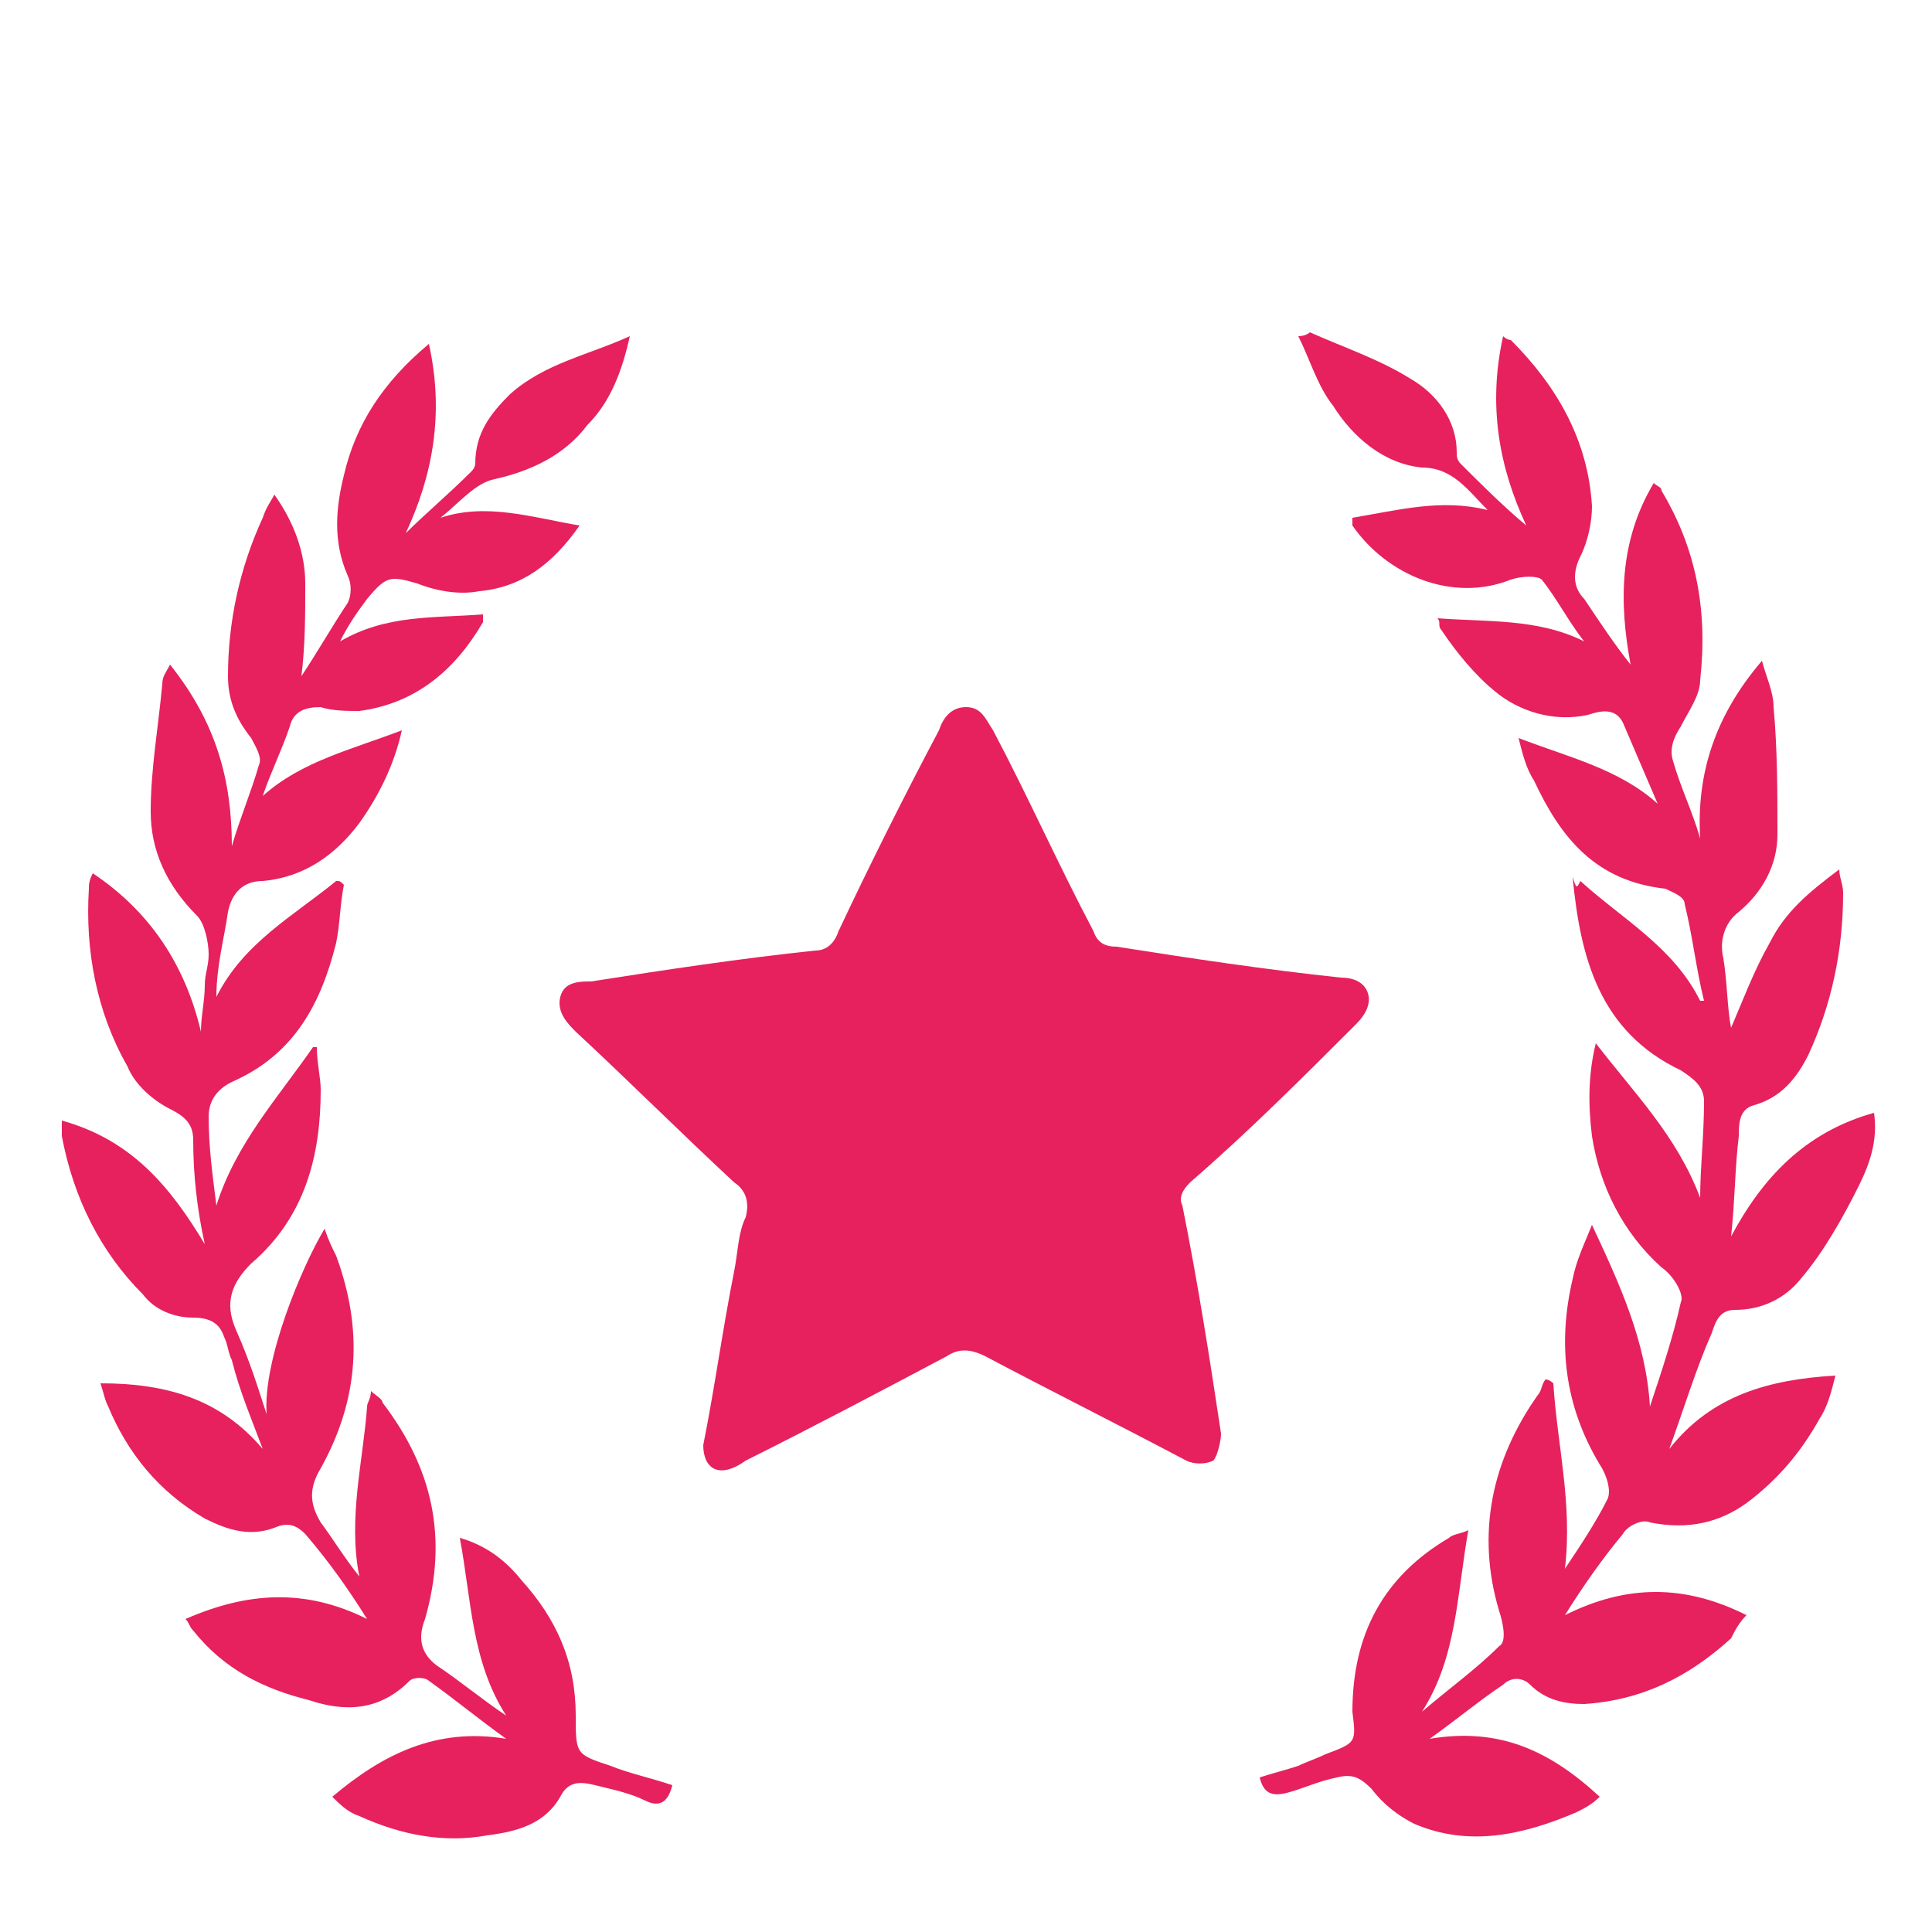
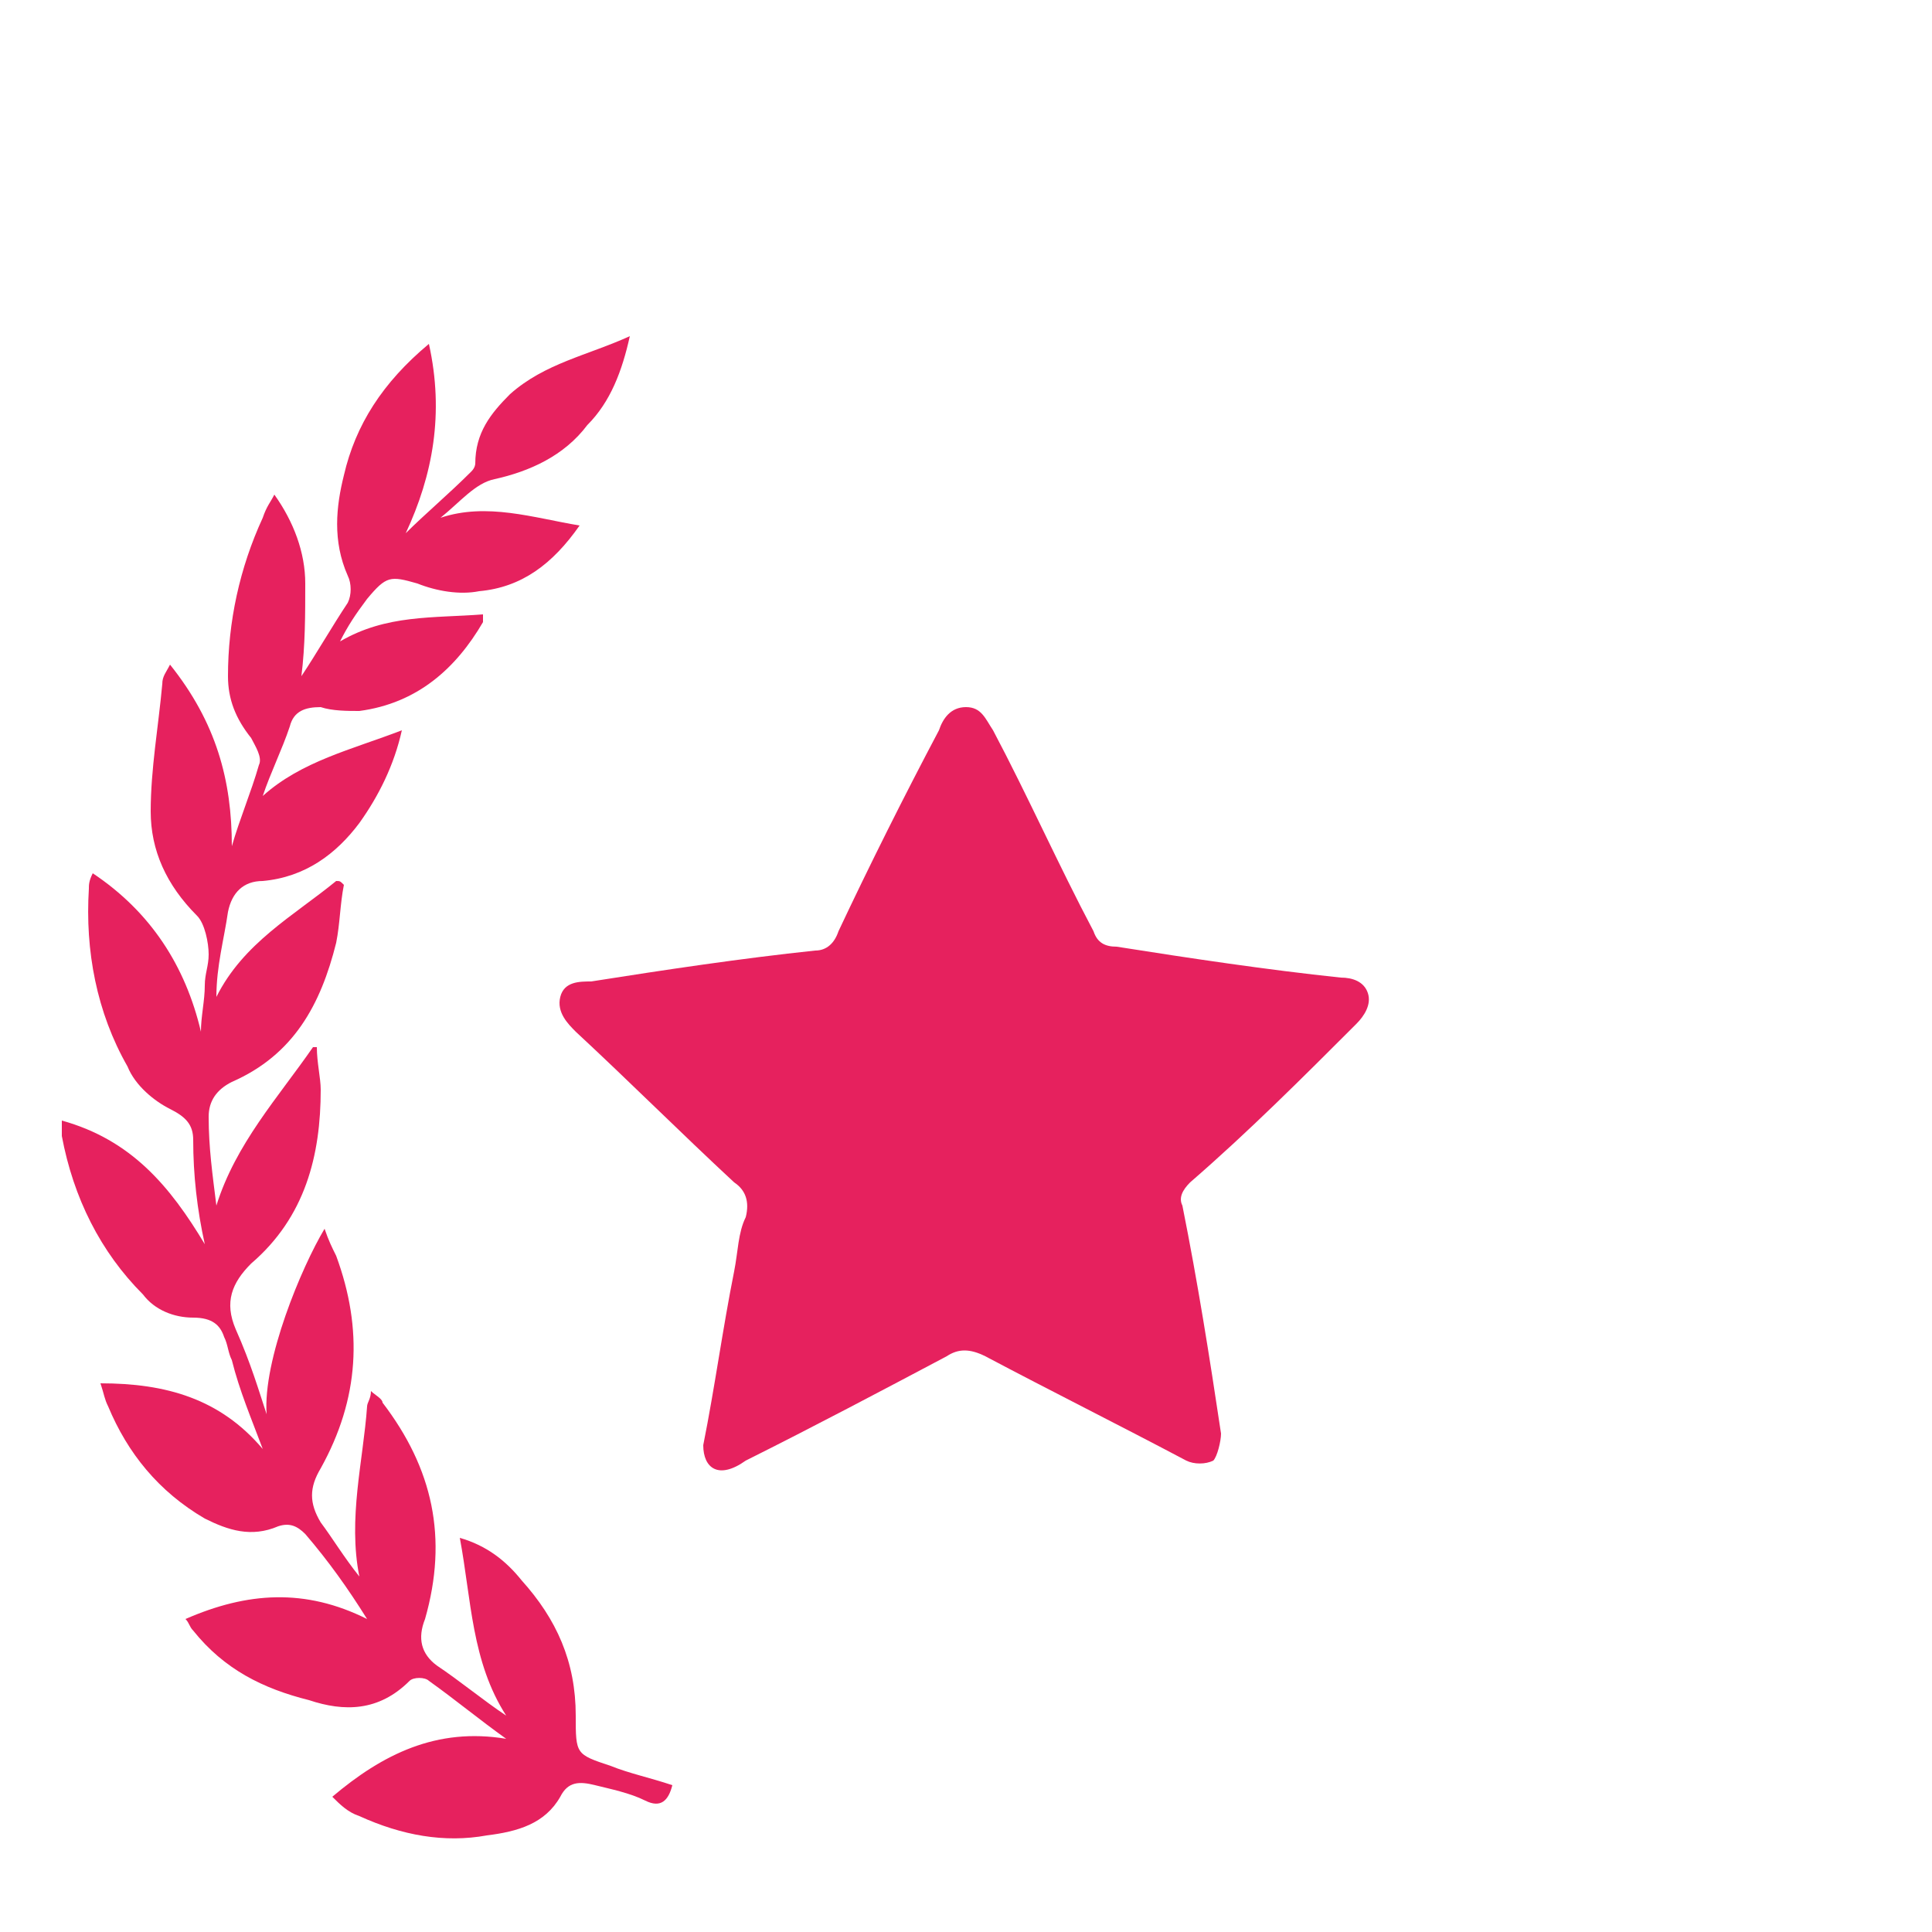
<svg xmlns="http://www.w3.org/2000/svg" version="1.1" id="Layer_1" x="0px" y="0px" viewBox="0 0 50 50" style="enable-background:new 0 0 50 50;" xml:space="preserve">
  <style type="text/css">
	.st0{fill:#E6215E;}
</style>
  <path class="st0" d="M18.2,37.4c0.3-1.5,0.5-3,0.8-4.5c0.1-0.5,0.1-1,0.3-1.4c0.1-0.4,0-0.7-0.3-0.9c-1.4-1.3-2.7-2.6-4.1-3.9  c-0.2-0.2-0.5-0.5-0.4-0.9s0.5-0.4,0.8-0.4c1.9-0.3,3.9-0.6,5.8-0.8c0.3,0,0.5-0.2,0.6-0.5c0.8-1.7,1.7-3.5,2.6-5.2  c0.1-0.3,0.3-0.6,0.7-0.6c0.4,0,0.5,0.3,0.7,0.6c0.9,1.7,1.7,3.5,2.6,5.2c0.1,0.3,0.3,0.4,0.6,0.4c1.9,0.3,3.9,0.6,5.8,0.8  c0.3,0,0.6,0.1,0.7,0.4c0.1,0.3-0.1,0.6-0.3,0.8c-1.4,1.4-2.8,2.8-4.3,4.1c-0.2,0.2-0.3,0.4-0.2,0.6c0.4,2,0.7,3.9,1,5.9  c0,0.2-0.1,0.6-0.2,0.7c-0.2,0.1-0.5,0.1-0.7,0c-1.7-0.9-3.5-1.8-5.2-2.7c-0.4-0.2-0.7-0.2-1,0c-1.7,0.9-3.4,1.8-5.2,2.7  C18.6,38.3,18.2,38,18.2,37.4z" />
  <path class="st0" d="M6.9,36.6c-0.1-1.4,0.9-3.8,1.5-4.8c0.1,0.3,0.2,0.5,0.3,0.7c0.7,1.9,0.6,3.7-0.4,5.5c-0.3,0.5-0.3,0.9,0,1.4  c0.3,0.4,0.6,0.9,1,1.4c-0.3-1.5,0.1-3,0.2-4.4c0-0.1,0.1-0.2,0.1-0.4c0.1,0.1,0.3,0.2,0.3,0.3c1.3,1.7,1.7,3.5,1.1,5.6  c-0.2,0.5-0.1,0.9,0.3,1.2c0.6,0.4,1.2,0.9,1.8,1.3c-0.9-1.4-0.9-3-1.2-4.6c0.7,0.2,1.2,0.6,1.6,1.1c0.9,1,1.4,2.1,1.4,3.5  c0,1,0,1,0.9,1.3c0.5,0.2,1,0.3,1.6,0.5c-0.1,0.4-0.3,0.6-0.7,0.4c-0.4-0.2-0.9-0.3-1.3-0.4c-0.4-0.1-0.7-0.1-0.9,0.3  c-0.4,0.7-1.1,0.9-1.9,1c-1.1,0.2-2.2,0-3.3-0.5c-0.3-0.1-0.5-0.3-0.7-0.5c1.3-1.1,2.7-1.8,4.5-1.5c-0.7-0.5-1.3-1-2-1.5  c-0.1-0.1-0.4-0.1-0.5,0C9.8,44.3,8.9,44.3,8,44c-1.2-0.3-2.2-0.8-3-1.8c-0.1-0.1-0.1-0.2-0.2-0.3c1.6-0.7,3.1-0.8,4.7,0  c-0.5-0.8-1-1.5-1.6-2.2c-0.2-0.2-0.4-0.3-0.7-0.2c-0.7,0.3-1.3,0.1-1.9-0.2c-1.2-0.7-2-1.7-2.5-2.9c-0.1-0.2-0.1-0.3-0.2-0.6  c1.7,0,3.1,0.4,4.2,1.7C6.5,36.7,6.2,36,6,35.2c-0.1-0.2-0.1-0.4-0.2-0.6c-0.1-0.3-0.3-0.5-0.8-0.5s-1-0.2-1.3-0.6  c-1.1-1.1-1.8-2.5-2.1-4.1c0-0.1,0-0.2,0-0.4c1.8,0.5,2.8,1.7,3.7,3.2C5.1,31.3,5,30.4,5,29.5c0-0.4-0.2-0.6-0.6-0.8  c-0.4-0.2-0.9-0.6-1.1-1.1c-0.8-1.4-1.1-3-1-4.6c0-0.1,0-0.2,0.1-0.4c1.5,1,2.4,2.4,2.8,4.1c0-0.4,0.1-0.8,0.1-1.2  c0-0.3,0.1-0.5,0.1-0.8s-0.1-0.8-0.3-1C4.3,22.9,3.9,22,3.9,21c0-1.1,0.2-2.2,0.3-3.3c0-0.2,0.1-0.3,0.2-0.5c1.2,1.5,1.6,3,1.6,4.7  c0.2-0.7,0.5-1.4,0.7-2.1c0.1-0.2-0.1-0.5-0.2-0.7c-0.4-0.5-0.6-1-0.6-1.6c0-1.4,0.3-2.8,0.9-4.1C6.9,13.1,7,13,7.1,12.8  c0.5,0.7,0.8,1.5,0.8,2.3s0,1.6-0.1,2.4c0.4-0.6,0.8-1.3,1.2-1.9c0.1-0.2,0.1-0.5,0-0.7c-0.4-0.9-0.3-1.8-0.1-2.6  c0.3-1.3,1-2.4,2.2-3.4c0.4,1.8,0.1,3.4-0.6,4.9c0.5-0.5,1.1-1,1.7-1.6c0.1-0.1,0.1-0.2,0.1-0.2c0-0.8,0.4-1.3,0.9-1.8  c0.9-0.8,2-1,3.1-1.5c-0.2,0.9-0.5,1.7-1.1,2.3c-0.6,0.8-1.5,1.2-2.4,1.4c-0.5,0.1-0.9,0.6-1.4,1c1.2-0.4,2.4,0,3.6,0.2  c-0.7,1-1.5,1.6-2.6,1.7c-0.5,0.1-1.1,0-1.6-0.2c-0.7-0.2-0.8-0.2-1.3,0.4c-0.3,0.4-0.5,0.7-0.7,1.1c1.2-0.7,2.4-0.6,3.7-0.7  c0,0.1,0,0.2,0,0.2c-0.7,1.2-1.7,2.1-3.2,2.3c-0.3,0-0.7,0-1-0.1c-0.4,0-0.7,0.1-0.8,0.5C7.3,19.4,7,20,6.8,20.6  c1-0.9,2.3-1.2,3.6-1.7c-0.2,0.9-0.6,1.7-1.1,2.4c-0.6,0.8-1.4,1.4-2.5,1.5c-0.5,0-0.8,0.3-0.9,0.8c-0.1,0.7-0.3,1.4-0.3,2.2  c0.7-1.4,2-2.1,3.1-3c0.1,0,0.1,0,0.2,0.1c-0.1,0.5-0.1,1-0.2,1.5C8.3,26,7.6,27.3,6,28c-0.4,0.2-0.6,0.5-0.6,0.9  c0,0.8,0.1,1.5,0.2,2.3c0.5-1.6,1.6-2.8,2.5-4.1h0.1c0,0.4,0.1,0.8,0.1,1.1c0,1.7-0.4,3.3-1.8,4.5c-0.5,0.5-0.7,1-0.4,1.7  C6.5,35.3,6.7,36,6.9,36.6z" />
-   <path class="st0" d="M40.9,22.8c1.1,1,2.4,1.7,3.1,3.1h0.1c-0.2-0.8-0.3-1.7-0.5-2.5c0-0.2-0.3-0.3-0.5-0.4  c-1.8-0.2-2.7-1.3-3.4-2.8c-0.2-0.3-0.3-0.7-0.4-1.1c1.3,0.5,2.6,0.8,3.6,1.7c-0.3-0.7-0.6-1.4-0.9-2.1c-0.2-0.4-0.6-0.3-0.9-0.2  c-0.9,0.2-1.8-0.1-2.4-0.6c-0.5-0.4-1-1-1.4-1.6c-0.1-0.1,0-0.2-0.1-0.3c1.3,0.1,2.6,0,3.8,0.6c-0.4-0.5-0.7-1.1-1.1-1.6  c-0.1-0.1-0.5-0.1-0.8,0c-1.5,0.6-3.2-0.1-4.1-1.4c0,0,0-0.1,0-0.2c1.2-0.2,2.3-0.5,3.5-0.2c-0.5-0.5-0.9-1.1-1.7-1.1  c-1-0.1-1.8-0.8-2.3-1.6c-0.4-0.5-0.6-1.2-0.9-1.8c0.2,0,0.3-0.1,0.3-0.1c0.9,0.4,1.8,0.7,2.6,1.2c0.7,0.4,1.2,1.1,1.2,1.9  c0,0.1,0,0.2,0.1,0.3c0.5,0.5,1.1,1.1,1.7,1.6c-0.7-1.5-1-3.1-0.6-4.9c0.1,0.1,0.2,0.1,0.2,0.1c1.2,1.2,2,2.6,2.1,4.3  c0,0.4-0.1,0.9-0.3,1.3c-0.2,0.4-0.2,0.8,0.1,1.1c0.4,0.6,0.8,1.2,1.2,1.7c-0.3-1.6-0.3-3.2,0.6-4.7c0.1,0.1,0.2,0.1,0.2,0.2  c0.9,1.5,1.2,3.1,1,4.9c0,0.4-0.3,0.8-0.5,1.2c-0.2,0.3-0.3,0.6-0.2,0.9c0.2,0.7,0.5,1.3,0.7,2c-0.1-1.7,0.4-3.2,1.6-4.6  c0.1,0.4,0.3,0.8,0.3,1.2c0.1,1.1,0.1,2.2,0.1,3.3c0,0.8-0.4,1.5-1,2c-0.4,0.3-0.5,0.8-0.4,1.2c0.1,0.6,0.1,1.3,0.2,1.8  c0.3-0.7,0.6-1.5,1-2.2c0.4-0.8,1-1.3,1.8-1.9c0,0.2,0.1,0.4,0.1,0.6c0,1.5-0.3,2.9-0.9,4.2c-0.3,0.6-0.7,1.1-1.4,1.3  C45,28.7,45,29.1,45,29.4c-0.1,0.8-0.1,1.7-0.2,2.6c0.8-1.5,1.9-2.7,3.7-3.2c0.1,0.7-0.1,1.3-0.4,1.9c-0.4,0.8-0.9,1.7-1.5,2.4  c-0.4,0.5-1,0.8-1.7,0.8c-0.4,0-0.5,0.3-0.6,0.6c-0.4,0.9-0.7,1.9-1.1,3c1.1-1.4,2.6-1.8,4.3-1.9c-0.1,0.4-0.2,0.8-0.4,1.1  c-0.5,0.9-1.1,1.6-1.9,2.2c-0.7,0.5-1.5,0.7-2.5,0.5c-0.2-0.1-0.6,0.1-0.7,0.3c-0.5,0.6-1,1.3-1.5,2.1c1.6-0.8,3.1-0.8,4.7,0  c-0.2,0.2-0.3,0.4-0.4,0.6c-1.1,1-2.3,1.6-3.8,1.7c-0.5,0-1-0.1-1.4-0.5c-0.2-0.2-0.5-0.2-0.7,0C38.3,44,37.7,44.5,37,45  c1.8-0.3,3.1,0.3,4.4,1.5c-0.2,0.2-0.4,0.3-0.6,0.4c-1.4,0.6-2.8,0.9-4.2,0.3c-0.4-0.2-0.8-0.5-1.1-0.9C35.2,46,35,45.9,34.6,46  c-0.5,0.1-0.9,0.3-1.3,0.4c-0.4,0.1-0.6,0-0.7-0.4c0.3-0.1,0.7-0.2,1-0.3c0.2-0.1,0.5-0.2,0.7-0.3c0.8-0.3,0.8-0.3,0.7-1.1  c0-2,0.8-3.5,2.5-4.5c0.1-0.1,0.3-0.1,0.5-0.2c-0.3,1.7-0.3,3.3-1.2,4.7c0.7-0.6,1.4-1.1,2-1.7c0.2-0.1,0.1-0.6,0-0.9  c-0.6-2-0.2-3.9,1-5.6c0.1-0.1,0.1-0.3,0.2-0.4c0.1,0,0.2,0.1,0.2,0.1c0.1,1.6,0.5,3.1,0.3,4.8c0.4-0.6,0.8-1.2,1.1-1.8  c0.1-0.2,0-0.6-0.2-0.9c-0.9-1.5-1.1-3.1-0.7-4.8c0.1-0.5,0.3-0.9,0.5-1.4c0.7,1.5,1.4,3,1.5,4.7c0.3-0.9,0.6-1.8,0.8-2.7  c0.1-0.2-0.2-0.7-0.5-0.9c-1-0.9-1.6-2.1-1.8-3.4c-0.1-0.8-0.1-1.6,0.1-2.4c1,1.3,2.1,2.4,2.7,4c0-0.8,0.1-1.6,0.1-2.5  c0-0.4-0.3-0.6-0.6-0.8c-2.1-1-2.6-2.9-2.8-5C40.8,23,40.8,23,40.9,22.8z" />
</svg>